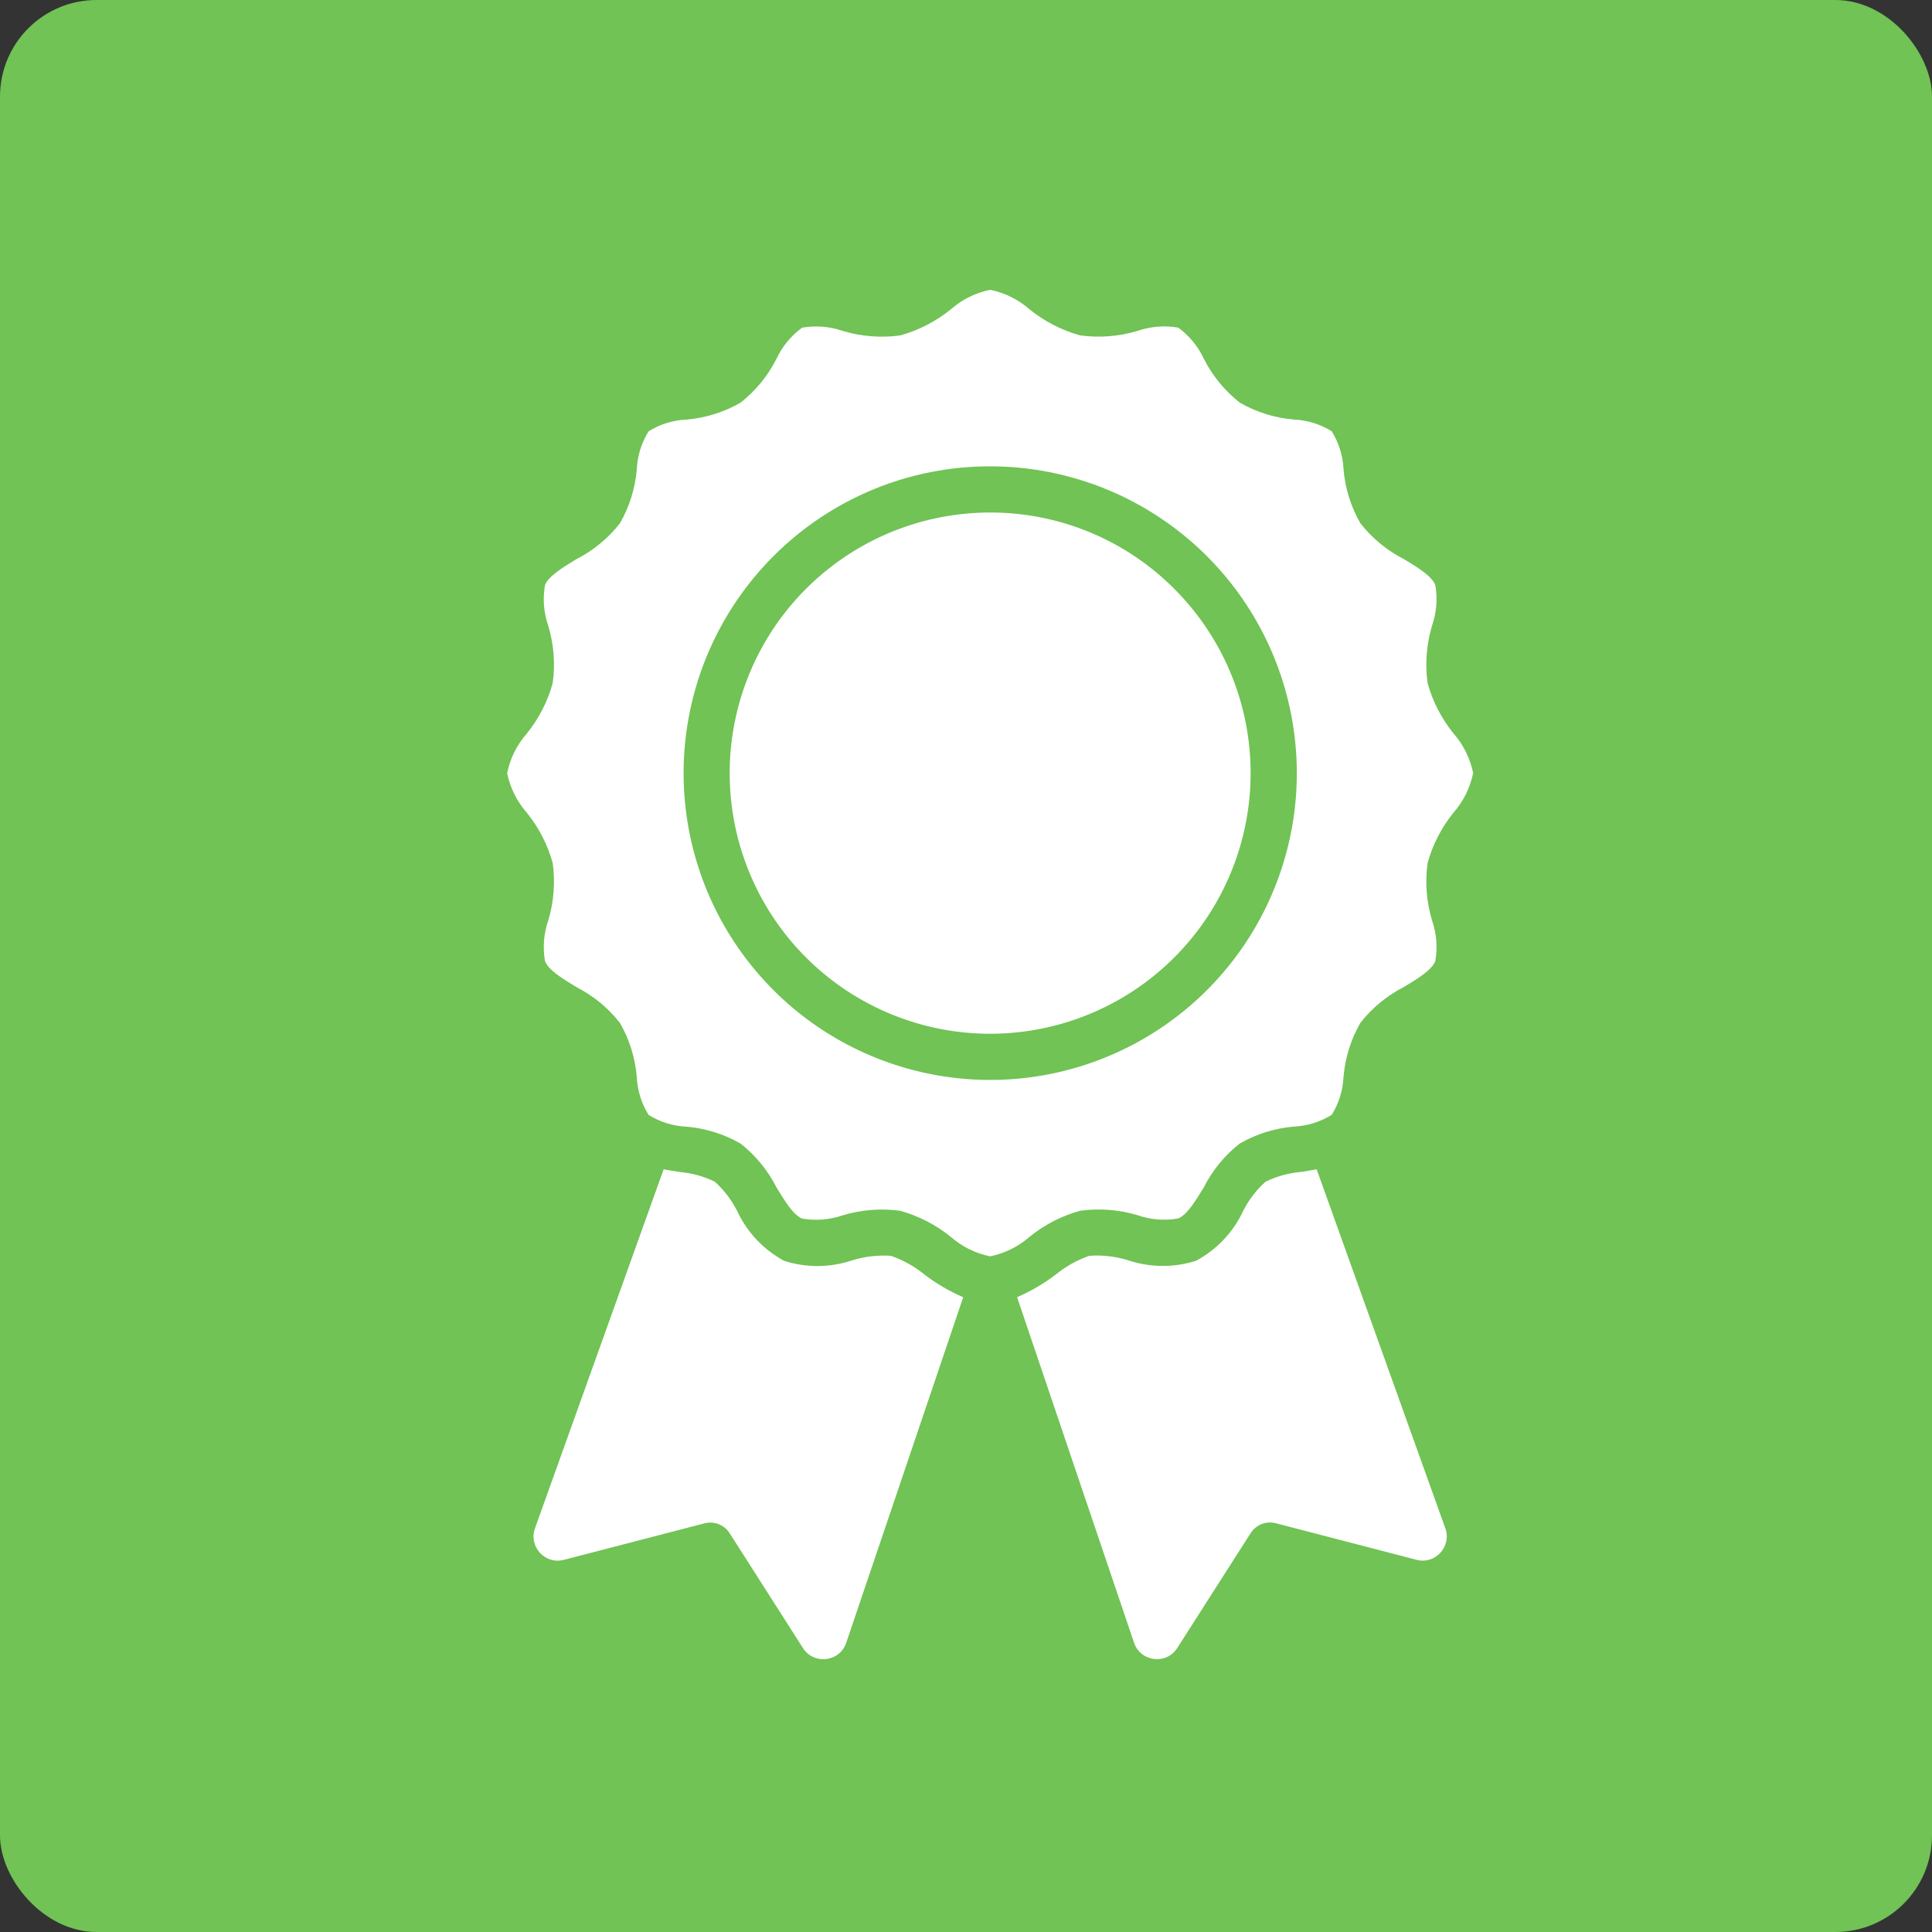
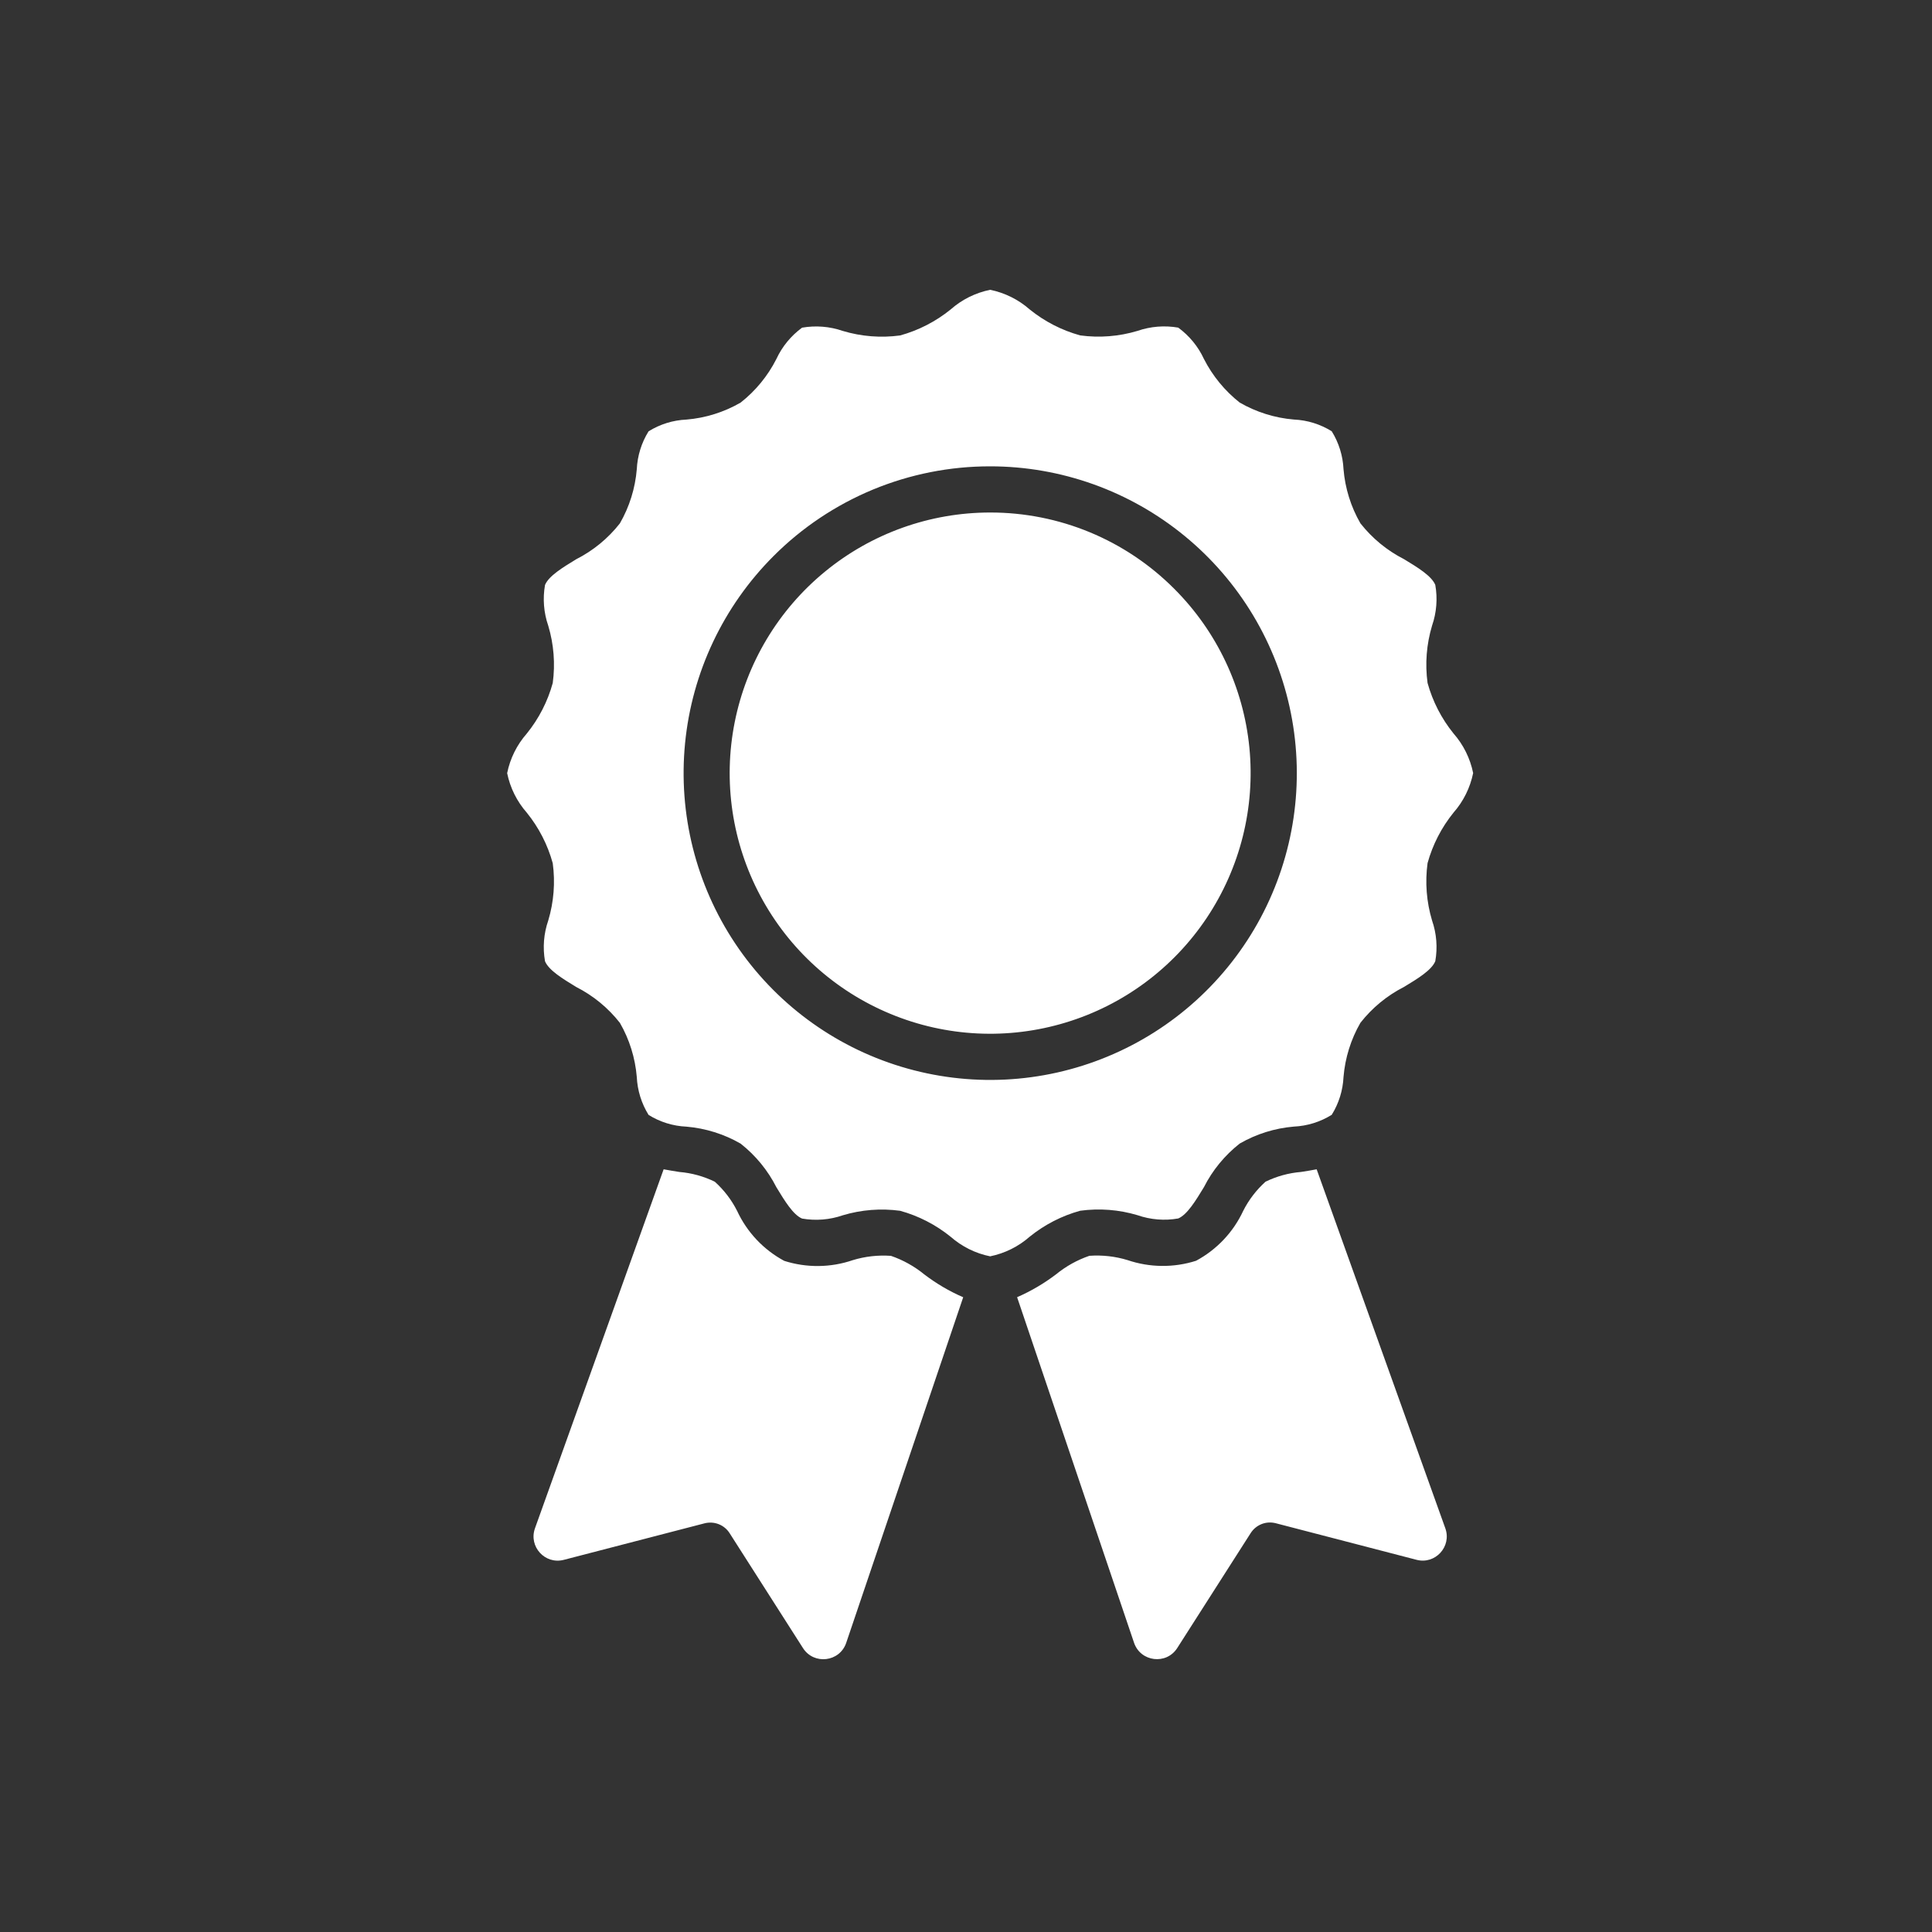
<svg xmlns="http://www.w3.org/2000/svg" width="40" height="40" viewBox="0 0 40 40" fill="none">
  <rect x="0" y="0" width="40" height="40" fill="#333333" stroke="none" />
-   <rect width="40" height="40" rx="2" fill="#70C354" />
  <path fill-rule="evenodd" clip-rule="evenodd" d="M21.319 6.407C21.086 6.202 20.804 6.062 20.5 6C20.196 6.062 19.914 6.202 19.681 6.408C19.373 6.657 19.017 6.84 18.636 6.945C18.239 6.999 17.834 6.967 17.45 6.852C17.179 6.758 16.889 6.735 16.606 6.784C16.377 6.952 16.193 7.175 16.074 7.433C15.896 7.784 15.643 8.092 15.333 8.336C14.989 8.534 14.607 8.654 14.212 8.687C13.934 8.699 13.664 8.783 13.428 8.93C13.281 9.166 13.197 9.437 13.184 9.715C13.151 10.11 13.032 10.492 12.834 10.836C12.591 11.146 12.283 11.399 11.931 11.578C11.647 11.751 11.362 11.924 11.284 12.111C11.234 12.393 11.257 12.684 11.351 12.955C11.466 13.339 11.498 13.744 11.444 14.141C11.339 14.523 11.156 14.879 10.907 15.187C10.702 15.42 10.562 15.702 10.5 16.007C10.562 16.311 10.702 16.593 10.907 16.826C11.156 17.134 11.339 17.49 11.444 17.872C11.498 18.269 11.466 18.674 11.351 19.058C11.257 19.329 11.234 19.62 11.284 19.902C11.362 20.089 11.647 20.262 11.931 20.435C12.283 20.614 12.591 20.867 12.834 21.177C13.032 21.52 13.151 21.903 13.184 22.298C13.197 22.576 13.281 22.846 13.428 23.083C13.664 23.23 13.934 23.314 14.212 23.326C14.607 23.36 14.989 23.479 15.333 23.677C15.643 23.921 15.896 24.229 16.074 24.58C16.247 24.864 16.42 25.15 16.606 25.229C16.889 25.278 17.179 25.255 17.45 25.161C17.834 25.046 18.238 25.014 18.636 25.068C19.017 25.173 19.373 25.356 19.681 25.605C19.914 25.809 20.196 25.95 20.5 26.011C20.804 25.949 21.086 25.809 21.319 25.604C21.627 25.355 21.983 25.172 22.364 25.067C22.762 25.013 23.166 25.044 23.55 25.159C23.821 25.253 24.111 25.277 24.394 25.227C24.58 25.148 24.753 24.863 24.926 24.579C25.104 24.227 25.358 23.919 25.667 23.676C26.01 23.478 26.393 23.358 26.788 23.325C27.066 23.312 27.336 23.228 27.572 23.081C27.719 22.845 27.803 22.575 27.816 22.297C27.849 21.902 27.968 21.519 28.166 21.176C28.409 20.866 28.717 20.612 29.069 20.433C29.353 20.261 29.638 20.088 29.716 19.901C29.766 19.619 29.743 19.328 29.649 19.057C29.534 18.672 29.502 18.268 29.556 17.87C29.661 17.489 29.844 17.133 30.093 16.825C30.298 16.592 30.438 16.309 30.5 16.005C30.438 15.701 30.298 15.418 30.093 15.185C29.844 14.877 29.661 14.521 29.556 14.14C29.502 13.742 29.534 13.338 29.649 12.954C29.743 12.682 29.766 12.392 29.716 12.109C29.638 11.923 29.353 11.749 29.069 11.577C28.717 11.398 28.41 11.145 28.166 10.835C27.968 10.492 27.849 10.109 27.816 9.714C27.803 9.436 27.719 9.166 27.572 8.929C27.336 8.782 27.066 8.698 26.788 8.686C26.393 8.653 26.011 8.533 25.667 8.335C25.358 8.091 25.105 7.783 24.926 7.432C24.807 7.174 24.623 6.951 24.394 6.783C24.111 6.734 23.821 6.757 23.55 6.851C23.166 6.966 22.762 6.998 22.364 6.944C21.983 6.839 21.627 6.656 21.319 6.407ZM13.74 24.209C13.847 24.229 13.956 24.247 14.064 24.264C14.32 24.285 14.569 24.354 14.799 24.466C14.989 24.637 15.146 24.842 15.261 25.07C15.466 25.512 15.809 25.875 16.237 26.105C16.7 26.252 17.197 26.247 17.656 26.09C17.911 26.012 18.179 25.982 18.446 26.001C18.697 26.087 18.93 26.217 19.136 26.385C19.385 26.575 19.655 26.734 19.942 26.858L17.52 34.013C17.386 34.41 16.851 34.475 16.625 34.122L15.106 31.743C15.052 31.658 14.973 31.593 14.879 31.556C14.786 31.52 14.683 31.514 14.586 31.539L11.673 32.295C11.284 32.396 10.941 32.021 11.076 31.642L13.74 24.209ZM24.312 12.191C25.195 13.073 25.744 14.235 25.867 15.477C25.989 16.72 25.677 17.966 24.984 19.004C24.291 20.042 23.26 20.808 22.066 21.17C20.872 21.533 19.589 21.47 18.437 20.992C17.284 20.515 16.332 19.652 15.744 18.551C15.156 17.45 14.967 16.179 15.211 14.954C15.454 13.73 16.114 12.628 17.079 11.836C18.043 11.044 19.252 10.611 20.5 10.611C21.208 10.61 21.91 10.749 22.564 11.02C23.218 11.291 23.812 11.689 24.312 12.191ZM20.5 9.655C21.969 9.655 23.392 10.165 24.527 11.097C25.663 12.029 26.44 13.326 26.727 14.768C27.014 16.209 26.792 17.705 26.1 19.001C25.407 20.297 24.287 21.313 22.93 21.875C21.573 22.438 20.064 22.512 18.658 22.085C17.253 21.659 16.039 20.758 15.223 19.536C14.407 18.314 14.04 16.847 14.184 15.384C14.328 13.922 14.974 12.555 16.013 11.515C16.601 10.925 17.301 10.457 18.071 10.137C18.841 9.818 19.666 9.654 20.5 9.655ZM21.058 26.857C21.345 26.732 21.615 26.573 21.864 26.384C22.07 26.216 22.303 26.086 22.555 26C22.821 25.981 23.089 26.011 23.345 26.089C23.804 26.245 24.301 26.25 24.763 26.103C25.191 25.873 25.534 25.511 25.739 25.07C25.854 24.842 26.011 24.637 26.201 24.466C26.431 24.354 26.68 24.285 26.936 24.264C27.044 24.247 27.153 24.23 27.26 24.209L29.924 31.642C30.059 32.02 29.716 32.396 29.327 32.294L26.414 31.537C26.317 31.512 26.214 31.517 26.121 31.554C26.027 31.591 25.948 31.656 25.894 31.741L24.374 34.12C24.149 34.474 23.614 34.409 23.479 34.011L21.058 26.857Z" fill="white" />
</svg>